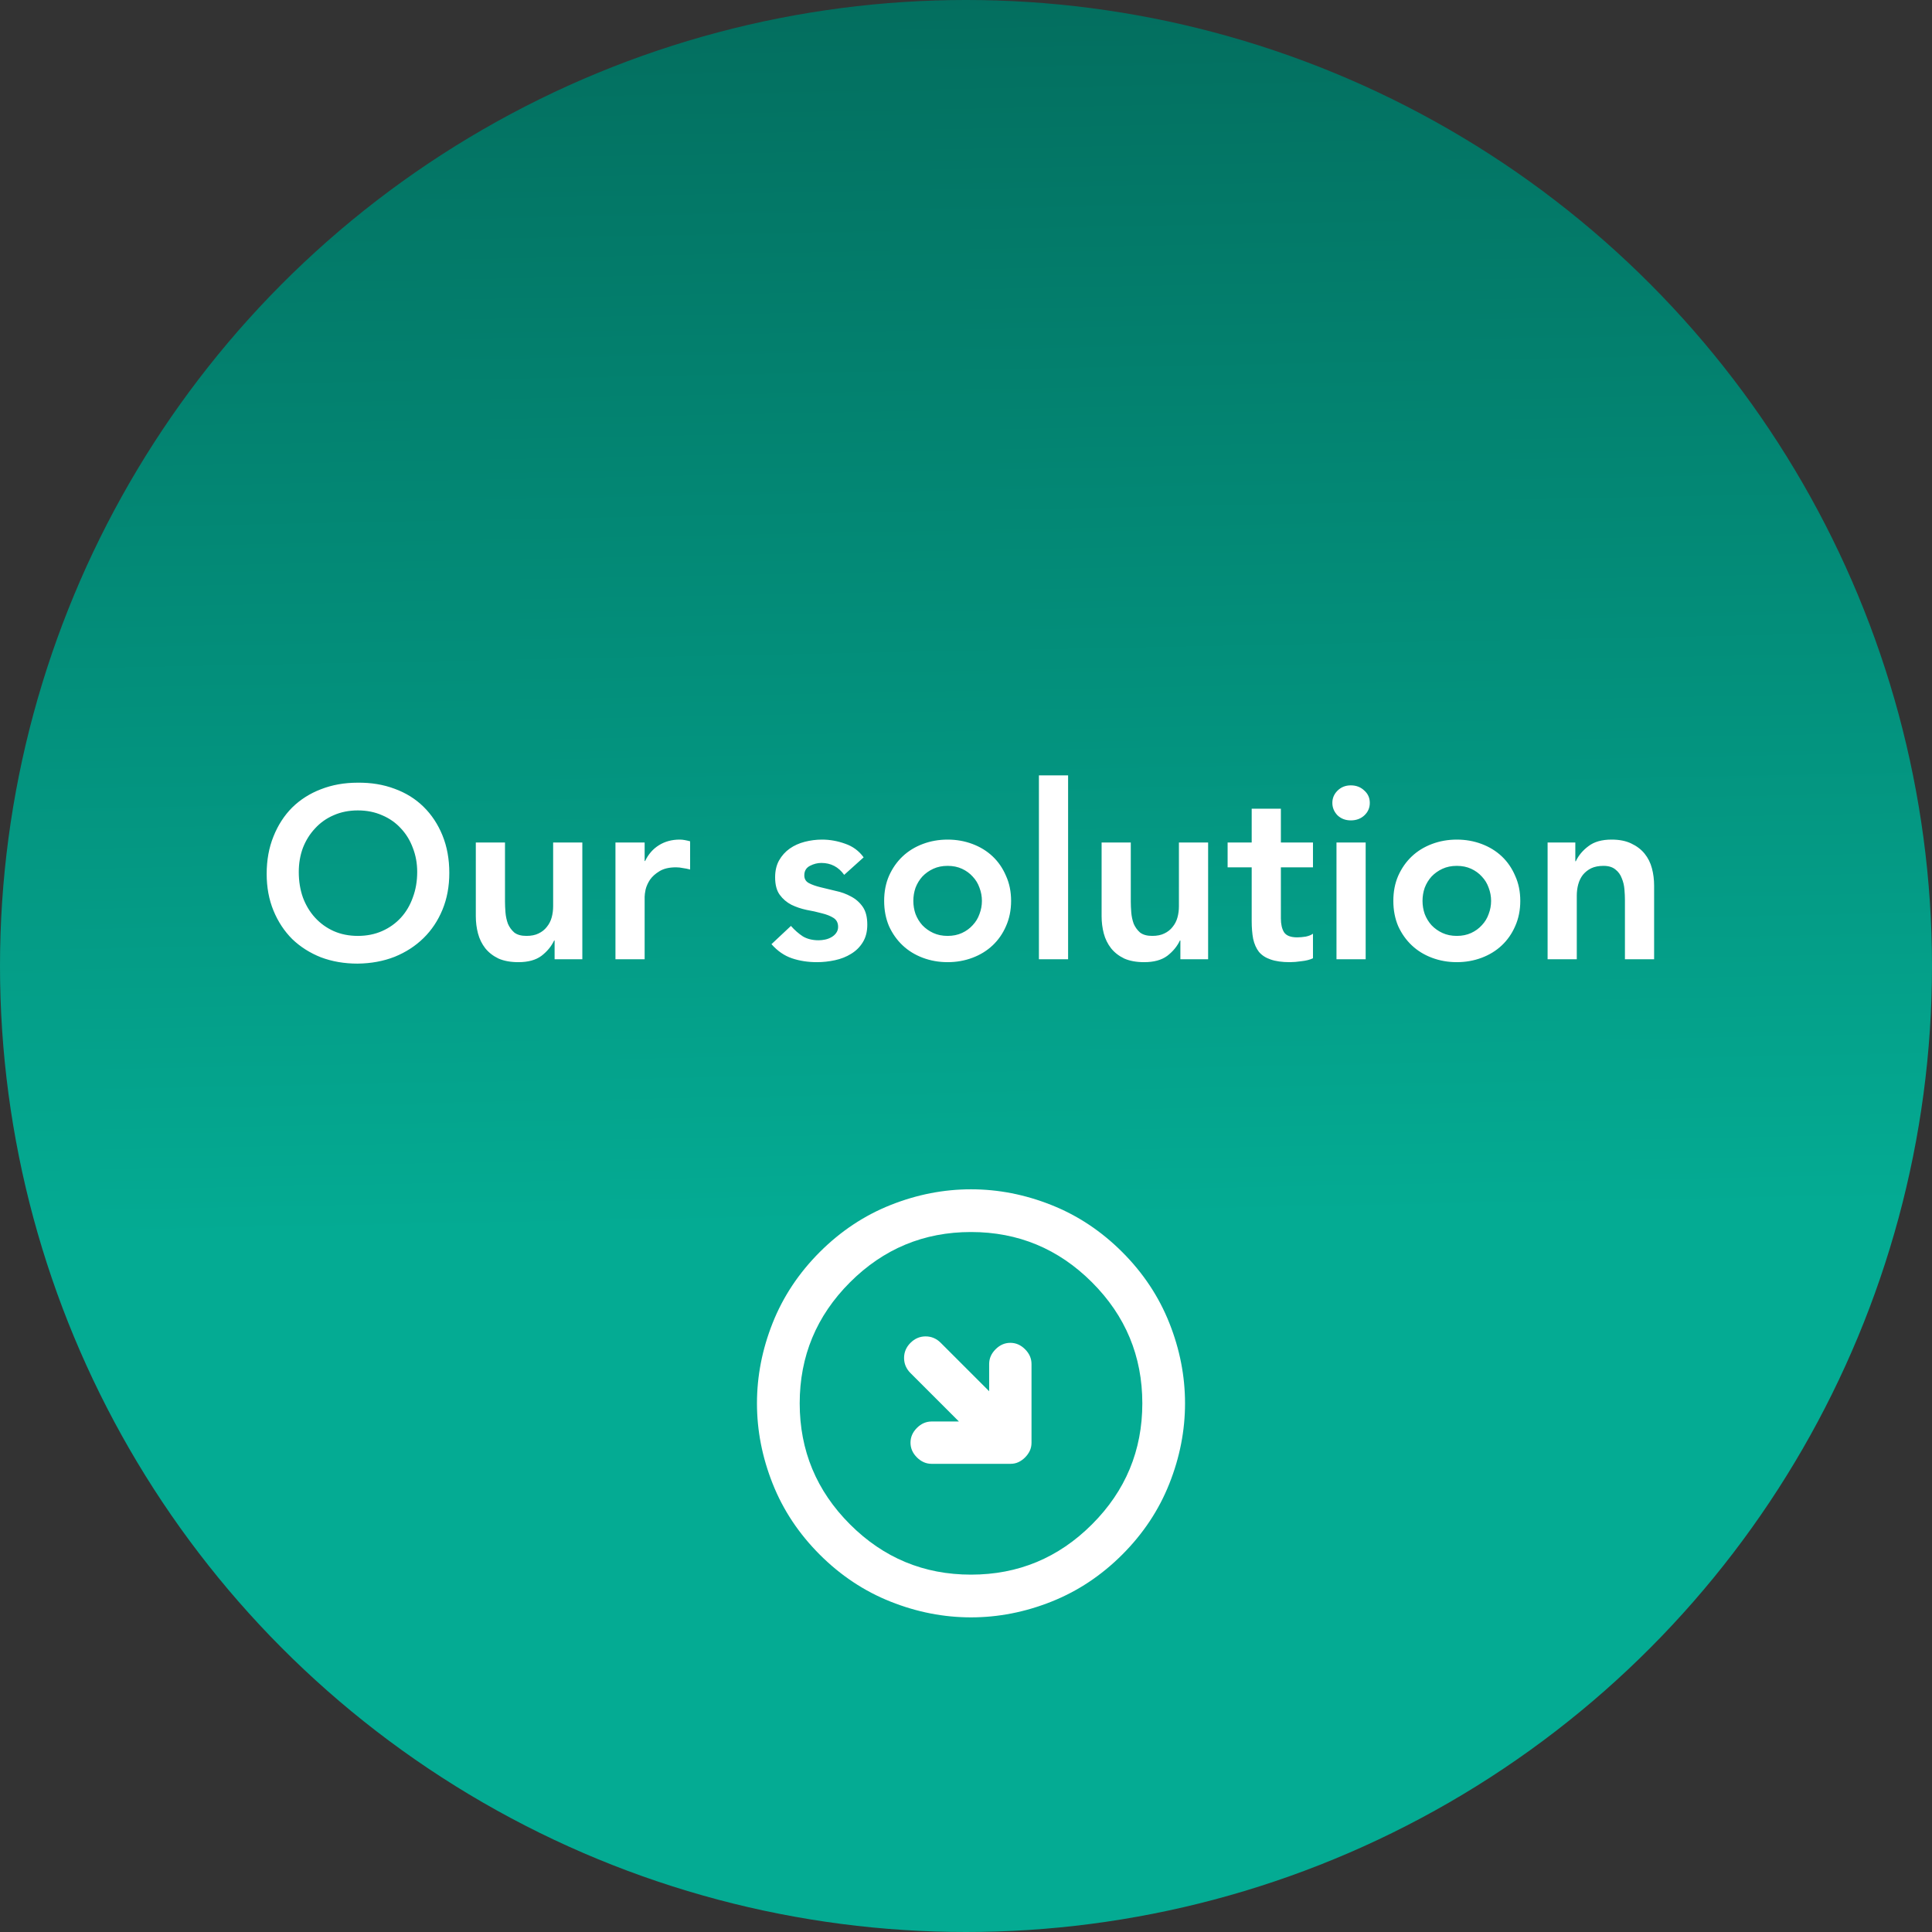
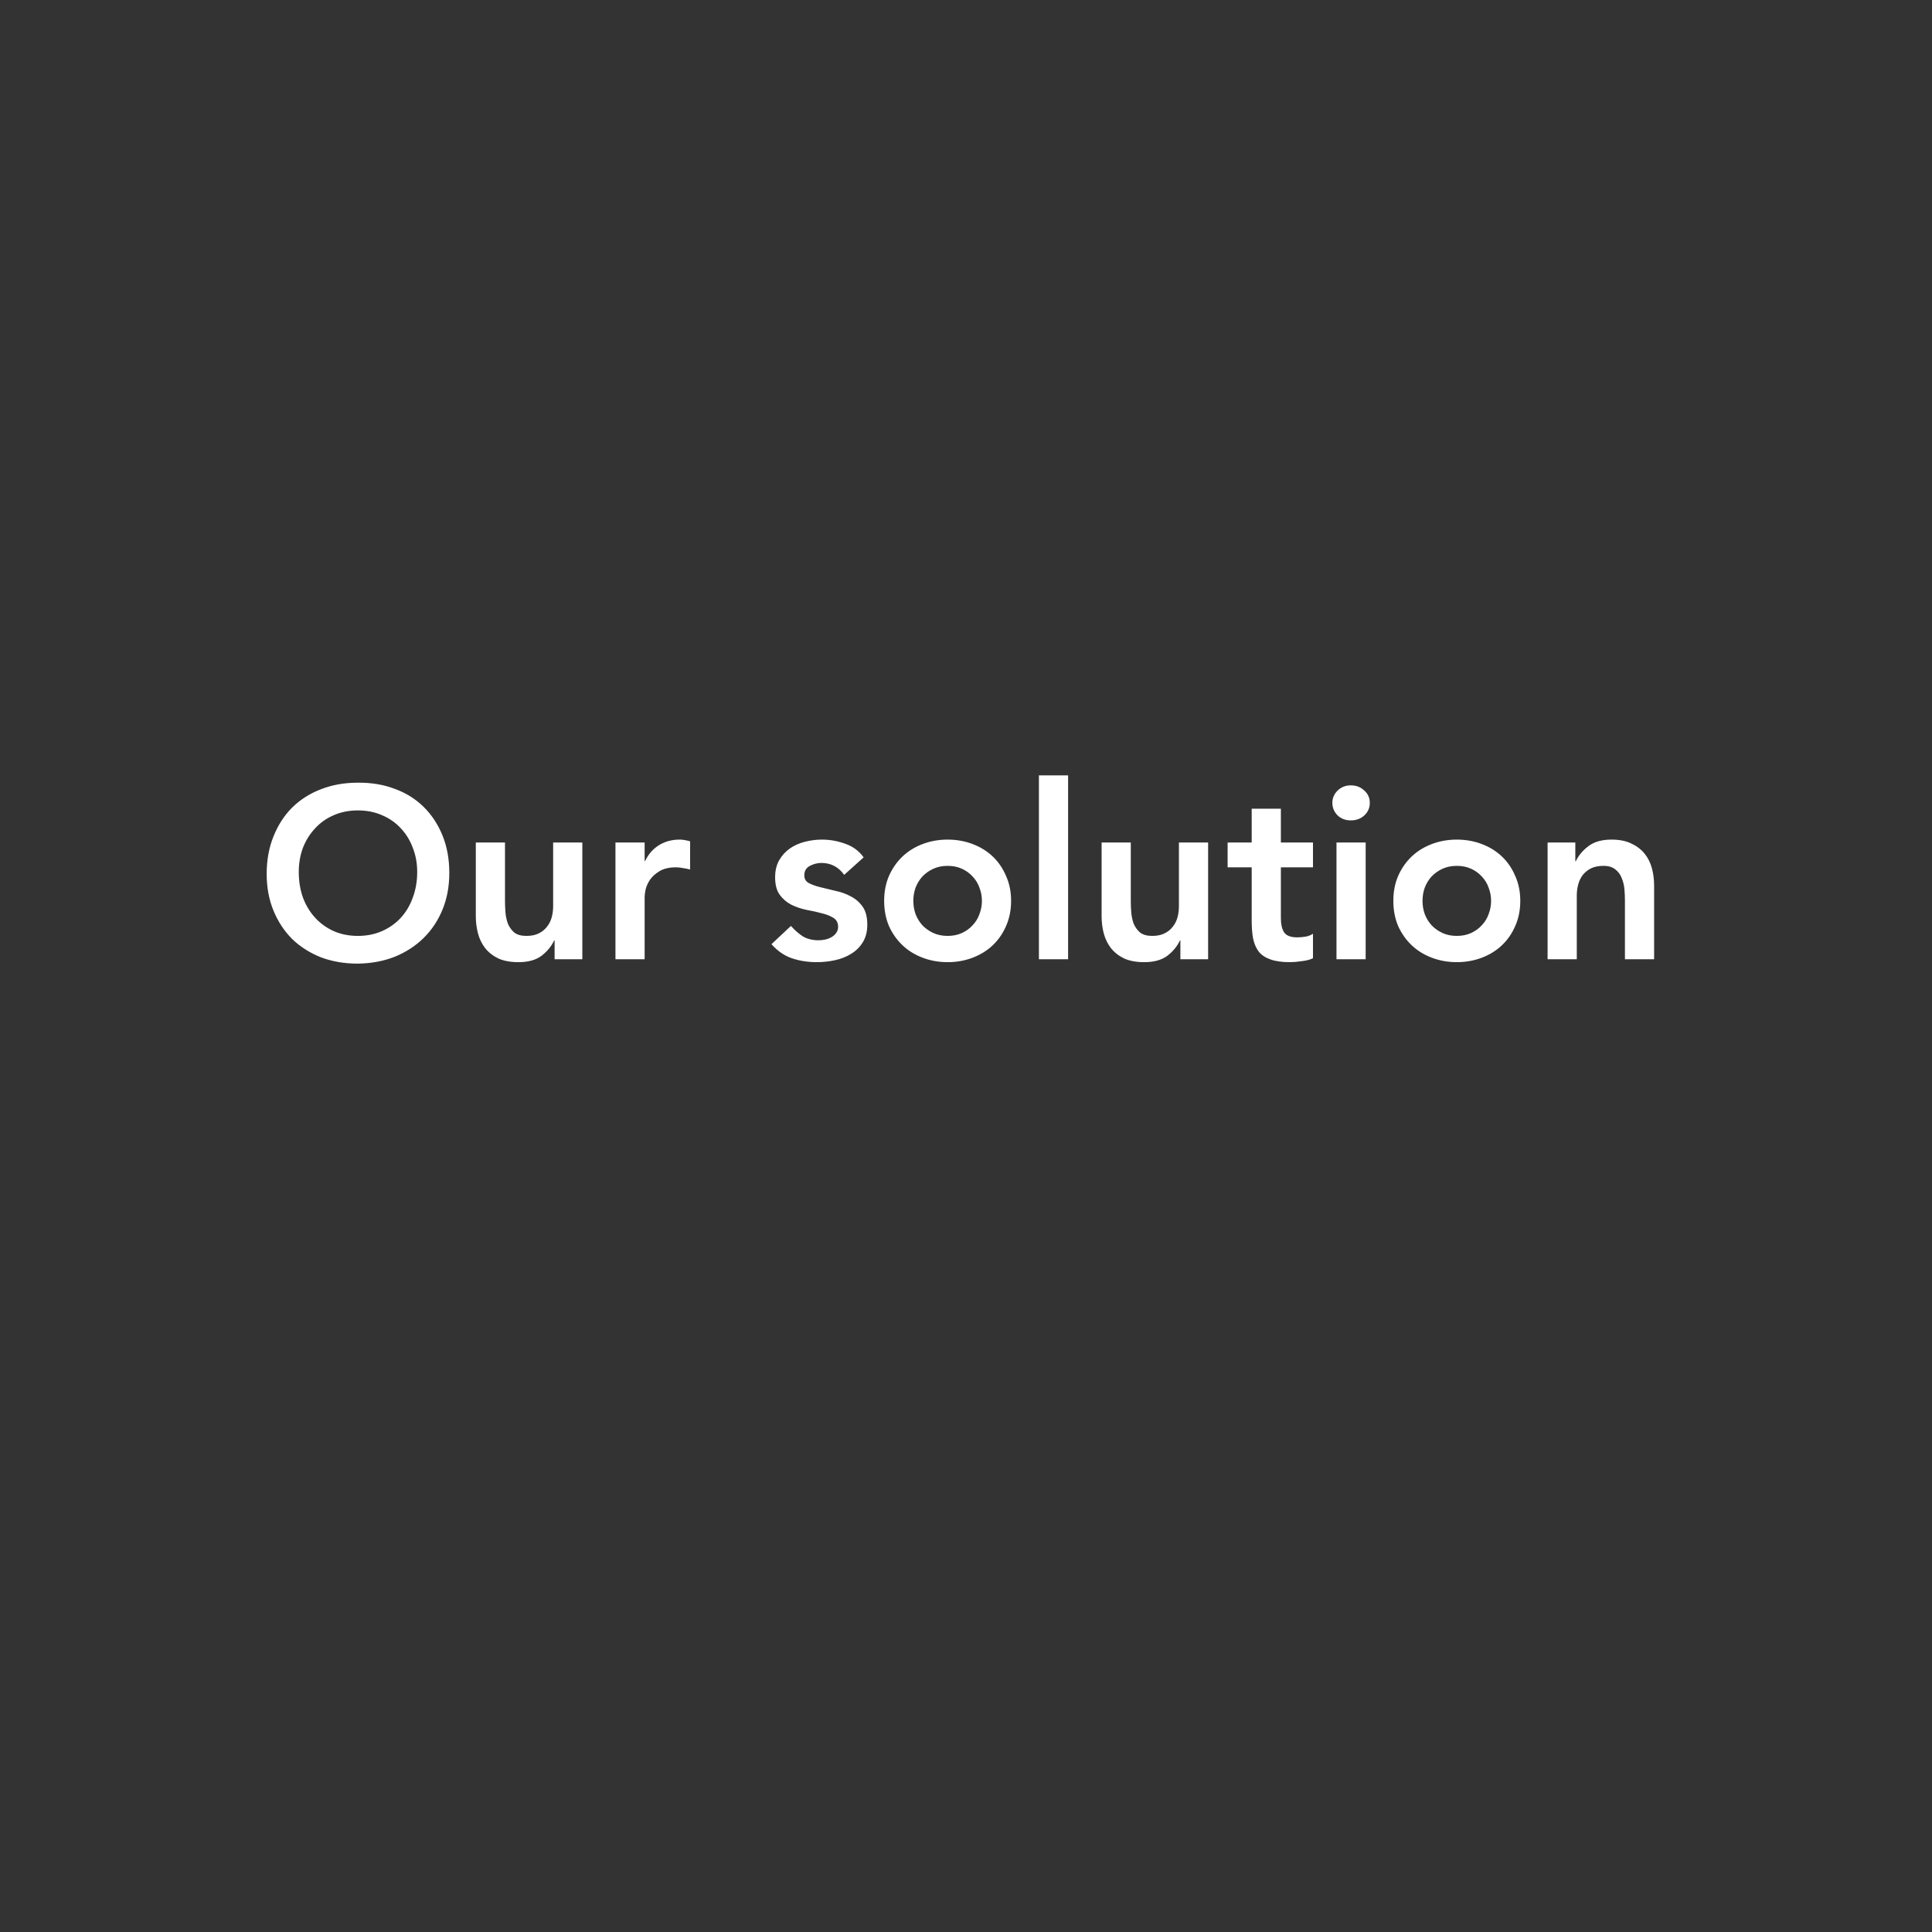
<svg xmlns="http://www.w3.org/2000/svg" width="143" height="143" viewBox="0 0 143 143" fill="none">
  <rect x="0" y="0" width="143" height="143" fill="#333333" stroke="none" />
-   <circle cx="71.5" cy="71.5" r="71.5" fill="url(#paint0_linear_1375_186)" />
  <path d="M19.738 64.682C19.738 63.662 19.906 62.738 20.242 61.91C20.578 61.07 21.04 60.356 21.628 59.768C22.228 59.18 22.936 58.73 23.752 58.418C24.58 58.094 25.486 57.932 26.47 57.932C27.466 57.92 28.378 58.07 29.206 58.382C30.034 58.682 30.748 59.126 31.348 59.714C31.948 60.302 32.416 61.01 32.752 61.838C33.088 62.666 33.256 63.59 33.256 64.61C33.256 65.606 33.088 66.512 32.752 67.328C32.416 68.144 31.948 68.846 31.348 69.434C30.748 70.022 30.034 70.484 29.206 70.82C28.378 71.144 27.466 71.312 26.47 71.324C25.486 71.324 24.58 71.168 23.752 70.856C22.936 70.532 22.228 70.082 21.628 69.506C21.04 68.918 20.578 68.216 20.242 67.4C19.906 66.584 19.738 65.678 19.738 64.682ZM22.114 64.538C22.114 65.222 22.216 65.852 22.42 66.428C22.636 67.004 22.936 67.502 23.32 67.922C23.704 68.342 24.16 68.672 24.688 68.912C25.228 69.152 25.828 69.272 26.488 69.272C27.148 69.272 27.748 69.152 28.288 68.912C28.828 68.672 29.29 68.342 29.674 67.922C30.058 67.502 30.352 67.004 30.556 66.428C30.772 65.852 30.88 65.222 30.88 64.538C30.88 63.902 30.772 63.308 30.556 62.756C30.352 62.204 30.058 61.724 29.674 61.316C29.29 60.896 28.828 60.572 28.288 60.344C27.748 60.104 27.148 59.984 26.488 59.984C25.828 59.984 25.228 60.104 24.688 60.344C24.16 60.572 23.704 60.896 23.32 61.316C22.936 61.724 22.636 62.204 22.42 62.756C22.216 63.308 22.114 63.902 22.114 64.538ZM43.102 71H41.05V69.614H41.014C40.81 70.046 40.498 70.424 40.078 70.748C39.658 71.06 39.088 71.216 38.368 71.216C37.792 71.216 37.3 71.126 36.892 70.946C36.496 70.754 36.172 70.502 35.92 70.19C35.668 69.866 35.488 69.5 35.38 69.092C35.272 68.684 35.218 68.258 35.218 67.814V62.36H37.378V66.734C37.378 66.974 37.39 67.244 37.414 67.544C37.438 67.832 37.498 68.108 37.594 68.372C37.702 68.624 37.858 68.84 38.062 69.02C38.278 69.188 38.578 69.272 38.962 69.272C39.322 69.272 39.622 69.212 39.862 69.092C40.114 68.972 40.318 68.81 40.474 68.606C40.642 68.402 40.762 68.168 40.834 67.904C40.906 67.64 40.942 67.364 40.942 67.076V62.36H43.102V71ZM45.554 62.36H47.714V63.728H47.75C47.99 63.224 48.332 62.834 48.776 62.558C49.22 62.282 49.73 62.144 50.306 62.144C50.438 62.144 50.564 62.156 50.684 62.18C50.816 62.204 50.948 62.234 51.08 62.27V64.358C50.9 64.31 50.72 64.274 50.54 64.25C50.372 64.214 50.204 64.196 50.036 64.196C49.532 64.196 49.124 64.292 48.812 64.484C48.512 64.664 48.278 64.874 48.11 65.114C47.954 65.354 47.846 65.594 47.786 65.834C47.738 66.074 47.714 66.254 47.714 66.374V71H45.554V62.36ZM62.484 64.754C62.064 64.166 61.5 63.872 60.792 63.872C60.504 63.872 60.222 63.944 59.946 64.088C59.67 64.232 59.532 64.466 59.532 64.79C59.532 65.054 59.646 65.246 59.874 65.366C60.102 65.486 60.39 65.588 60.738 65.672C61.086 65.756 61.458 65.846 61.854 65.942C62.262 66.026 62.64 66.164 62.988 66.356C63.336 66.536 63.624 66.788 63.852 67.112C64.08 67.436 64.194 67.88 64.194 68.444C64.194 68.96 64.08 69.398 63.852 69.758C63.636 70.106 63.348 70.388 62.988 70.604C62.64 70.82 62.244 70.976 61.8 71.072C61.356 71.168 60.912 71.216 60.468 71.216C59.796 71.216 59.178 71.12 58.614 70.928C58.05 70.736 57.546 70.388 57.102 69.884L58.542 68.534C58.818 68.846 59.112 69.104 59.424 69.308C59.748 69.5 60.138 69.596 60.594 69.596C60.75 69.596 60.912 69.578 61.08 69.542C61.248 69.506 61.404 69.446 61.548 69.362C61.692 69.278 61.806 69.176 61.89 69.056C61.986 68.924 62.034 68.774 62.034 68.606C62.034 68.306 61.92 68.084 61.692 67.94C61.464 67.796 61.176 67.682 60.828 67.598C60.48 67.502 60.102 67.418 59.694 67.346C59.298 67.262 58.926 67.136 58.578 66.968C58.23 66.788 57.942 66.542 57.714 66.23C57.486 65.918 57.372 65.486 57.372 64.934C57.372 64.454 57.468 64.04 57.66 63.692C57.864 63.332 58.128 63.038 58.452 62.81C58.776 62.582 59.148 62.414 59.568 62.306C59.988 62.198 60.414 62.144 60.846 62.144C61.422 62.144 61.992 62.246 62.556 62.45C63.12 62.642 63.576 62.978 63.924 63.458L62.484 64.754ZM65.442 66.68C65.442 65.996 65.562 65.378 65.802 64.826C66.054 64.262 66.39 63.782 66.81 63.386C67.23 62.99 67.728 62.684 68.304 62.468C68.88 62.252 69.492 62.144 70.14 62.144C70.788 62.144 71.4 62.252 71.976 62.468C72.552 62.684 73.05 62.99 73.47 63.386C73.89 63.782 74.22 64.262 74.46 64.826C74.712 65.378 74.838 65.996 74.838 66.68C74.838 67.364 74.712 67.988 74.46 68.552C74.22 69.104 73.89 69.578 73.47 69.974C73.05 70.37 72.552 70.676 71.976 70.892C71.4 71.108 70.788 71.216 70.14 71.216C69.492 71.216 68.88 71.108 68.304 70.892C67.728 70.676 67.23 70.37 66.81 69.974C66.39 69.578 66.054 69.104 65.802 68.552C65.562 67.988 65.442 67.364 65.442 66.68ZM67.602 66.68C67.602 67.016 67.656 67.34 67.764 67.652C67.884 67.964 68.052 68.24 68.268 68.48C68.496 68.72 68.766 68.912 69.078 69.056C69.39 69.2 69.744 69.272 70.14 69.272C70.536 69.272 70.89 69.2 71.202 69.056C71.514 68.912 71.778 68.72 71.994 68.48C72.222 68.24 72.39 67.964 72.498 67.652C72.618 67.34 72.678 67.016 72.678 66.68C72.678 66.344 72.618 66.02 72.498 65.708C72.39 65.396 72.222 65.12 71.994 64.88C71.778 64.64 71.514 64.448 71.202 64.304C70.89 64.16 70.536 64.088 70.14 64.088C69.744 64.088 69.39 64.16 69.078 64.304C68.766 64.448 68.496 64.64 68.268 64.88C68.052 65.12 67.884 65.396 67.764 65.708C67.656 66.02 67.602 66.344 67.602 66.68ZM76.897 57.392H79.057V71H76.897V57.392ZM89.421 71H87.368V69.614H87.332C87.129 70.046 86.817 70.424 86.397 70.748C85.977 71.06 85.406 71.216 84.686 71.216C84.111 71.216 83.618 71.126 83.21 70.946C82.814 70.754 82.49 70.502 82.239 70.19C81.987 69.866 81.806 69.5 81.698 69.092C81.591 68.684 81.537 68.258 81.537 67.814V62.36H83.697V66.734C83.697 66.974 83.709 67.244 83.733 67.544C83.757 67.832 83.817 68.108 83.912 68.372C84.02 68.624 84.177 68.84 84.38 69.02C84.597 69.188 84.897 69.272 85.281 69.272C85.641 69.272 85.941 69.212 86.18 69.092C86.433 68.972 86.636 68.81 86.793 68.606C86.96 68.402 87.081 68.168 87.153 67.904C87.225 67.64 87.26 67.364 87.26 67.076V62.36H89.421V71ZM90.864 64.196V62.36H92.646V59.858H94.806V62.36H97.182V64.196H94.806V67.976C94.806 68.408 94.884 68.75 95.04 69.002C95.208 69.254 95.532 69.38 96.012 69.38C96.204 69.38 96.414 69.362 96.642 69.326C96.87 69.278 97.05 69.206 97.182 69.11V70.928C96.954 71.036 96.672 71.108 96.336 71.144C96.012 71.192 95.724 71.216 95.472 71.216C94.896 71.216 94.422 71.15 94.05 71.018C93.69 70.898 93.402 70.712 93.186 70.46C92.982 70.196 92.838 69.872 92.754 69.488C92.682 69.104 92.646 68.66 92.646 68.156V64.196H90.864ZM98.922 62.36H101.082V71H98.922V62.36ZM98.616 59.426C98.616 59.078 98.742 58.778 98.994 58.526C99.258 58.262 99.588 58.13 99.984 58.13C100.38 58.13 100.71 58.256 100.974 58.508C101.25 58.748 101.388 59.054 101.388 59.426C101.388 59.798 101.25 60.11 100.974 60.362C100.71 60.602 100.38 60.722 99.984 60.722C99.588 60.722 99.258 60.596 98.994 60.344C98.742 60.08 98.616 59.774 98.616 59.426ZM103.13 66.68C103.13 65.996 103.25 65.378 103.49 64.826C103.742 64.262 104.078 63.782 104.498 63.386C104.918 62.99 105.416 62.684 105.992 62.468C106.568 62.252 107.18 62.144 107.828 62.144C108.476 62.144 109.088 62.252 109.664 62.468C110.24 62.684 110.738 62.99 111.158 63.386C111.578 63.782 111.908 64.262 112.148 64.826C112.4 65.378 112.526 65.996 112.526 66.68C112.526 67.364 112.4 67.988 112.148 68.552C111.908 69.104 111.578 69.578 111.158 69.974C110.738 70.37 110.24 70.676 109.664 70.892C109.088 71.108 108.476 71.216 107.828 71.216C107.18 71.216 106.568 71.108 105.992 70.892C105.416 70.676 104.918 70.37 104.498 69.974C104.078 69.578 103.742 69.104 103.49 68.552C103.25 67.988 103.13 67.364 103.13 66.68ZM105.29 66.68C105.29 67.016 105.344 67.34 105.452 67.652C105.572 67.964 105.74 68.24 105.956 68.48C106.184 68.72 106.454 68.912 106.766 69.056C107.078 69.2 107.432 69.272 107.828 69.272C108.224 69.272 108.578 69.2 108.89 69.056C109.202 68.912 109.466 68.72 109.682 68.48C109.91 68.24 110.078 67.964 110.186 67.652C110.306 67.34 110.366 67.016 110.366 66.68C110.366 66.344 110.306 66.02 110.186 65.708C110.078 65.396 109.91 65.12 109.682 64.88C109.466 64.64 109.202 64.448 108.89 64.304C108.578 64.16 108.224 64.088 107.828 64.088C107.432 64.088 107.078 64.16 106.766 64.304C106.454 64.448 106.184 64.64 105.956 64.88C105.74 65.12 105.572 65.396 105.452 65.708C105.344 66.02 105.29 66.344 105.29 66.68ZM114.548 62.36H116.6V63.746H116.636C116.84 63.314 117.152 62.942 117.572 62.63C117.992 62.306 118.562 62.144 119.282 62.144C119.858 62.144 120.344 62.24 120.74 62.432C121.148 62.624 121.478 62.876 121.73 63.188C121.982 63.5 122.162 63.86 122.27 64.268C122.378 64.676 122.432 65.102 122.432 65.546V71H120.272V66.626C120.272 66.386 120.26 66.122 120.236 65.834C120.212 65.534 120.146 65.258 120.038 65.006C119.942 64.742 119.786 64.526 119.57 64.358C119.354 64.178 119.06 64.088 118.688 64.088C118.328 64.088 118.022 64.148 117.77 64.268C117.53 64.388 117.326 64.55 117.158 64.754C117.002 64.958 116.888 65.192 116.816 65.456C116.744 65.72 116.708 65.996 116.708 66.284V71H114.548V62.36Z" fill="white" />
  <g clip-path="url(#clip0_1375_186)">
    <path d="M75.873 107.873C76.022 107.723 76.138 107.56 76.222 107.382C76.306 107.205 76.349 107.005 76.349 106.781V100.959C76.349 100.549 76.19 100.185 75.873 99.868C75.555 99.55 75.192 99.392 74.781 99.392C74.371 99.392 74.007 99.55 73.69 99.868C73.372 100.185 73.214 100.549 73.214 100.959V102.974L69.631 99.392C69.314 99.075 68.941 98.916 68.511 98.915C68.082 98.916 67.709 99.075 67.392 99.392C67.075 99.709 66.916 100.082 66.916 100.51C66.916 100.94 67.075 101.314 67.392 101.631L70.975 105.214L68.959 105.214C68.549 105.214 68.185 105.372 67.868 105.689C67.55 106.007 67.392 106.371 67.392 106.781C67.392 107.192 67.55 107.555 67.868 107.873C68.185 108.19 68.549 108.348 68.959 108.348L74.781 108.348C75.005 108.348 75.206 108.306 75.382 108.222C75.56 108.138 75.724 108.022 75.873 107.873ZM83.066 115.066C81.517 116.615 79.768 117.776 77.817 118.55C75.868 119.325 73.885 119.712 71.87 119.712C69.855 119.712 67.873 119.325 65.923 118.55C63.973 117.776 62.223 116.615 60.674 115.066C59.126 113.517 57.964 111.768 57.19 109.817C56.416 107.868 56.028 105.885 56.028 103.87C56.028 101.855 56.415 99.872 57.189 97.922C57.964 95.972 59.126 94.223 60.674 92.674C62.223 91.126 63.972 89.964 65.922 89.189C67.872 88.415 69.855 88.028 71.87 88.028C73.885 88.028 75.868 88.415 77.817 89.19C79.768 89.964 81.517 91.126 83.066 92.674C84.615 94.223 85.776 95.973 86.55 97.923C87.325 99.872 87.712 101.855 87.712 103.87C87.712 105.885 87.325 107.868 86.55 109.817C85.776 111.768 84.615 113.517 83.066 115.066ZM80.827 112.827C83.309 110.345 84.55 107.359 84.551 103.87C84.55 100.381 83.309 97.395 80.827 94.913C78.345 92.432 75.36 91.19 71.87 91.19C68.381 91.19 65.395 92.432 62.913 94.913C60.432 97.395 59.191 100.38 59.191 103.869C59.191 107.359 60.432 110.345 62.913 112.827C65.395 115.309 68.381 116.549 71.871 116.549C75.36 116.549 78.345 115.309 80.827 112.827Z" fill="white" />
  </g>
  <defs>
    <linearGradient id="paint0_linear_1375_186" x1="67" y1="-163.5" x2="72" y2="90.5" gradientUnits="userSpaceOnUse">
      <stop />
      <stop offset="1" stop-color="#04AB93" />
    </linearGradient>
    <clipPath id="clip0_1375_186">
-       <rect width="38" height="38" fill="white" transform="translate(45 103.87) rotate(-45)" />
-     </clipPath>
+       </clipPath>
  </defs>
</svg>